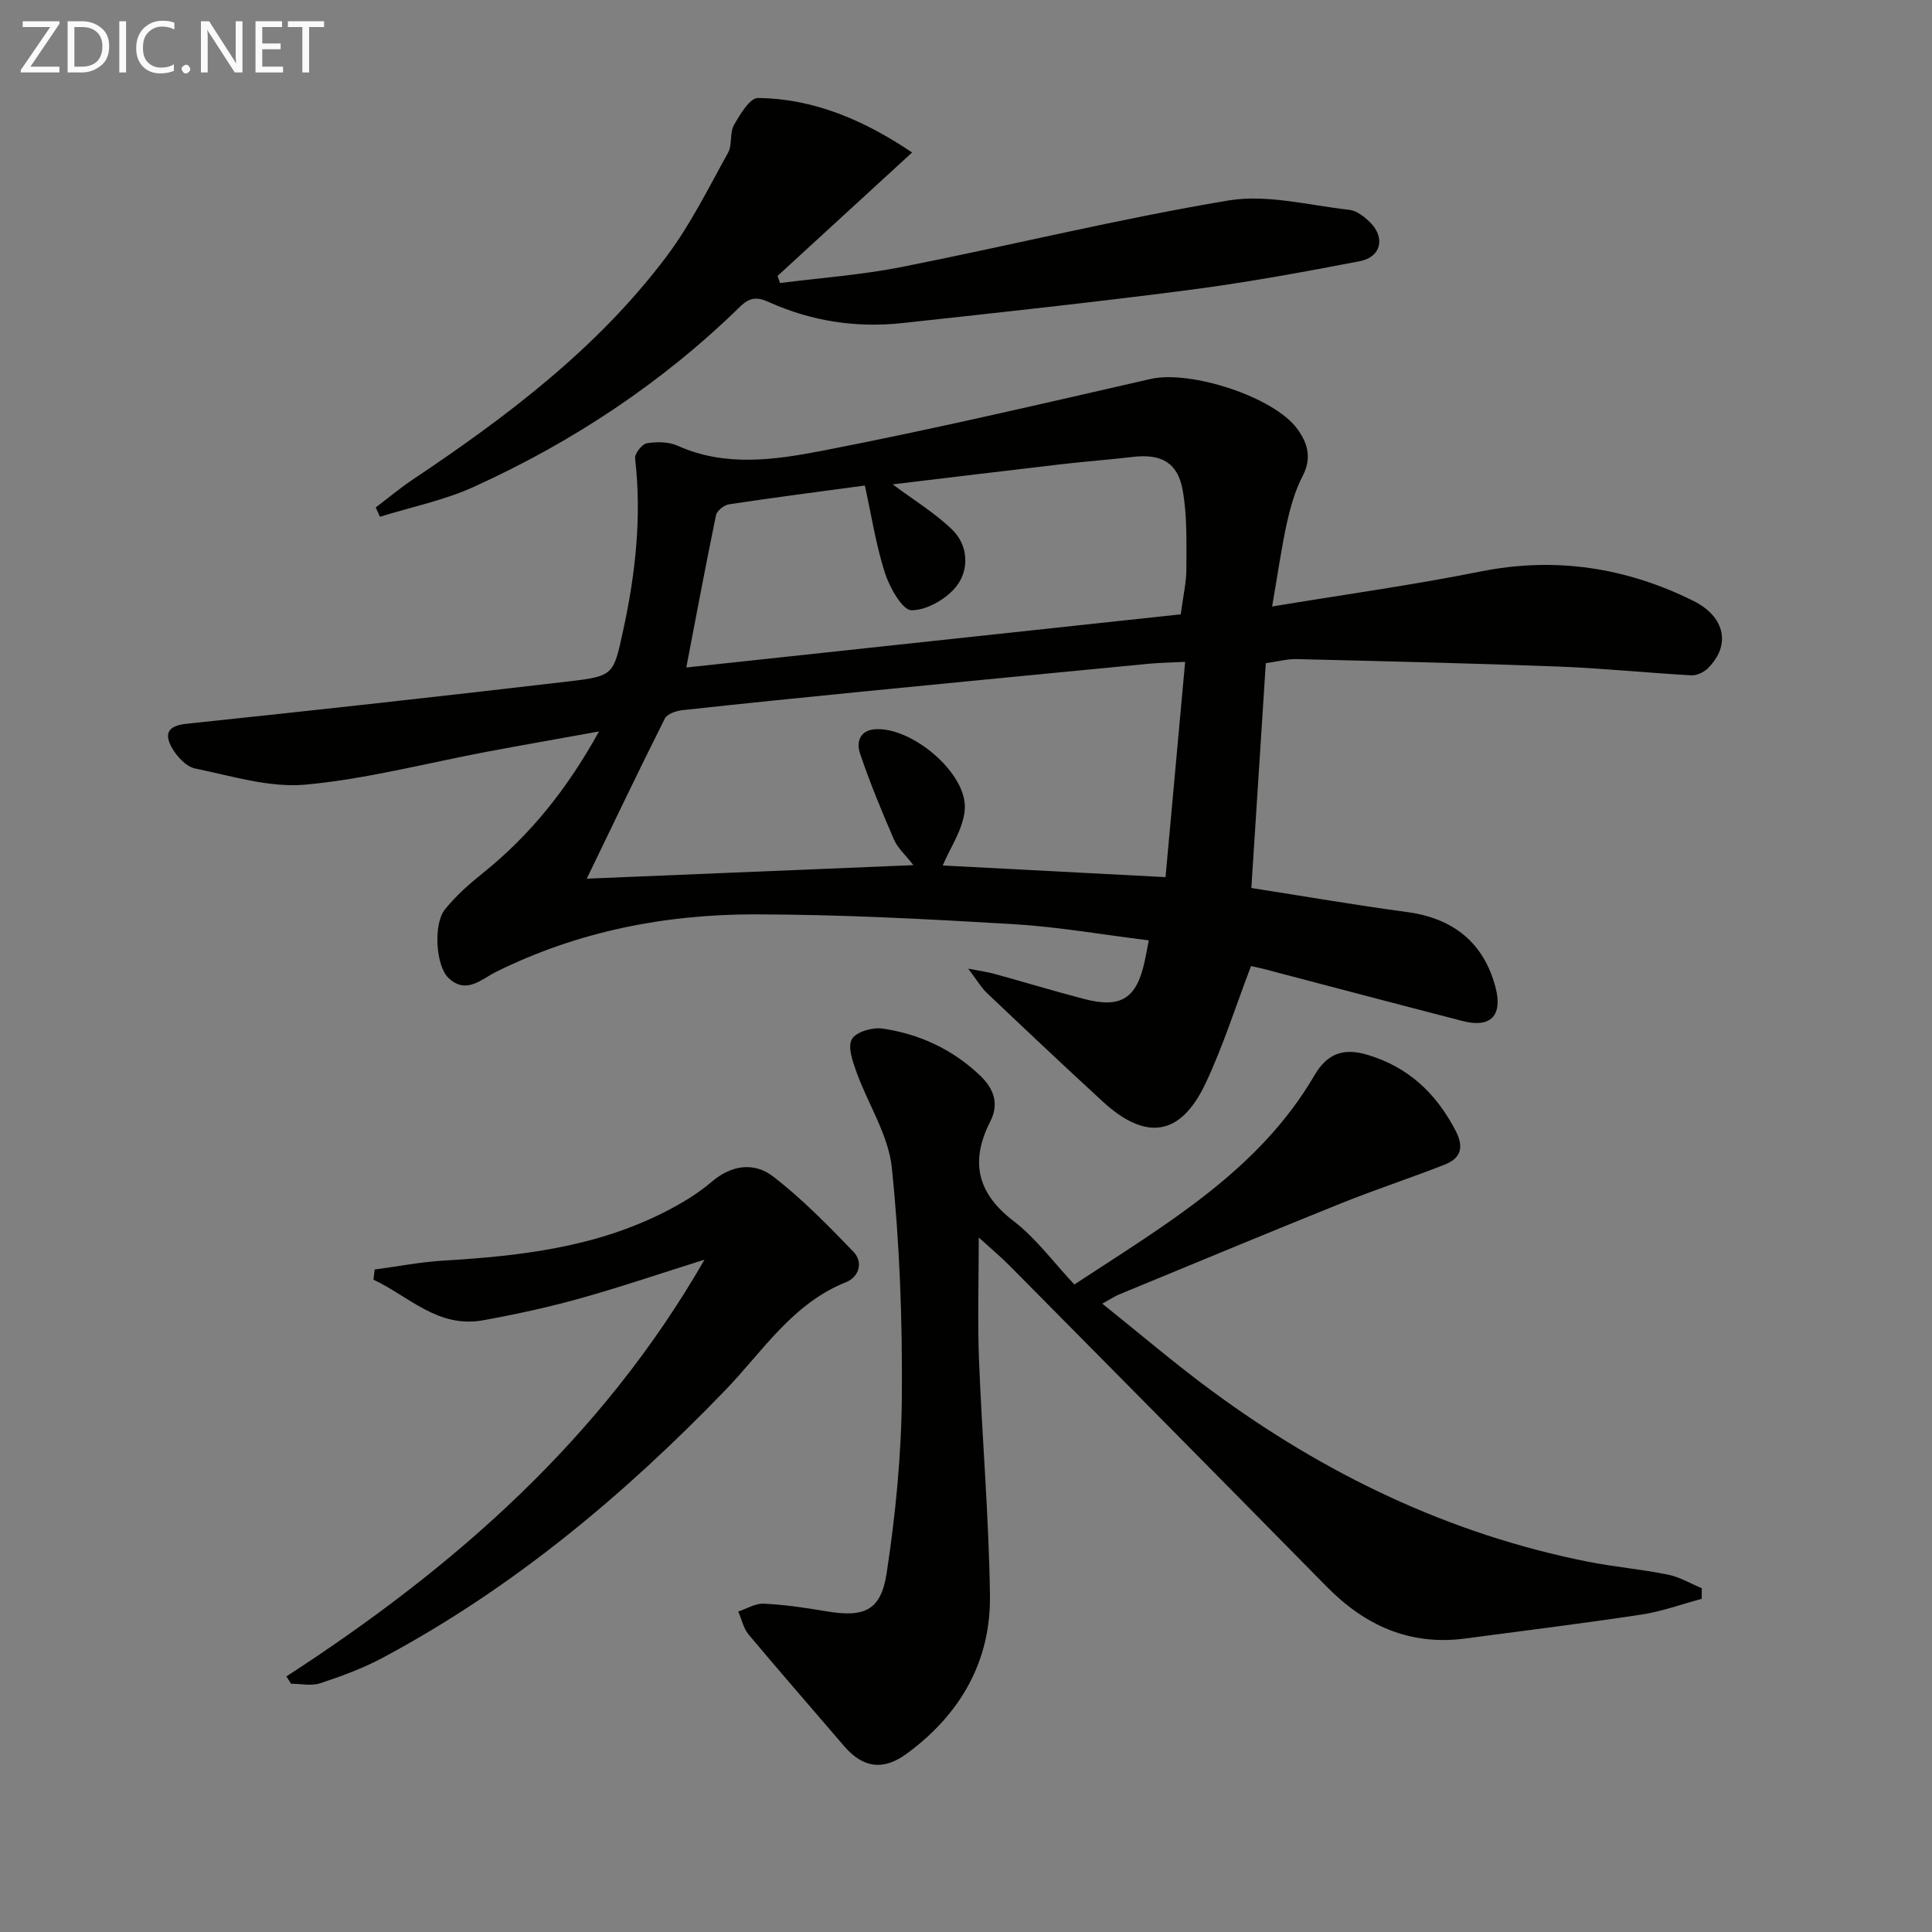
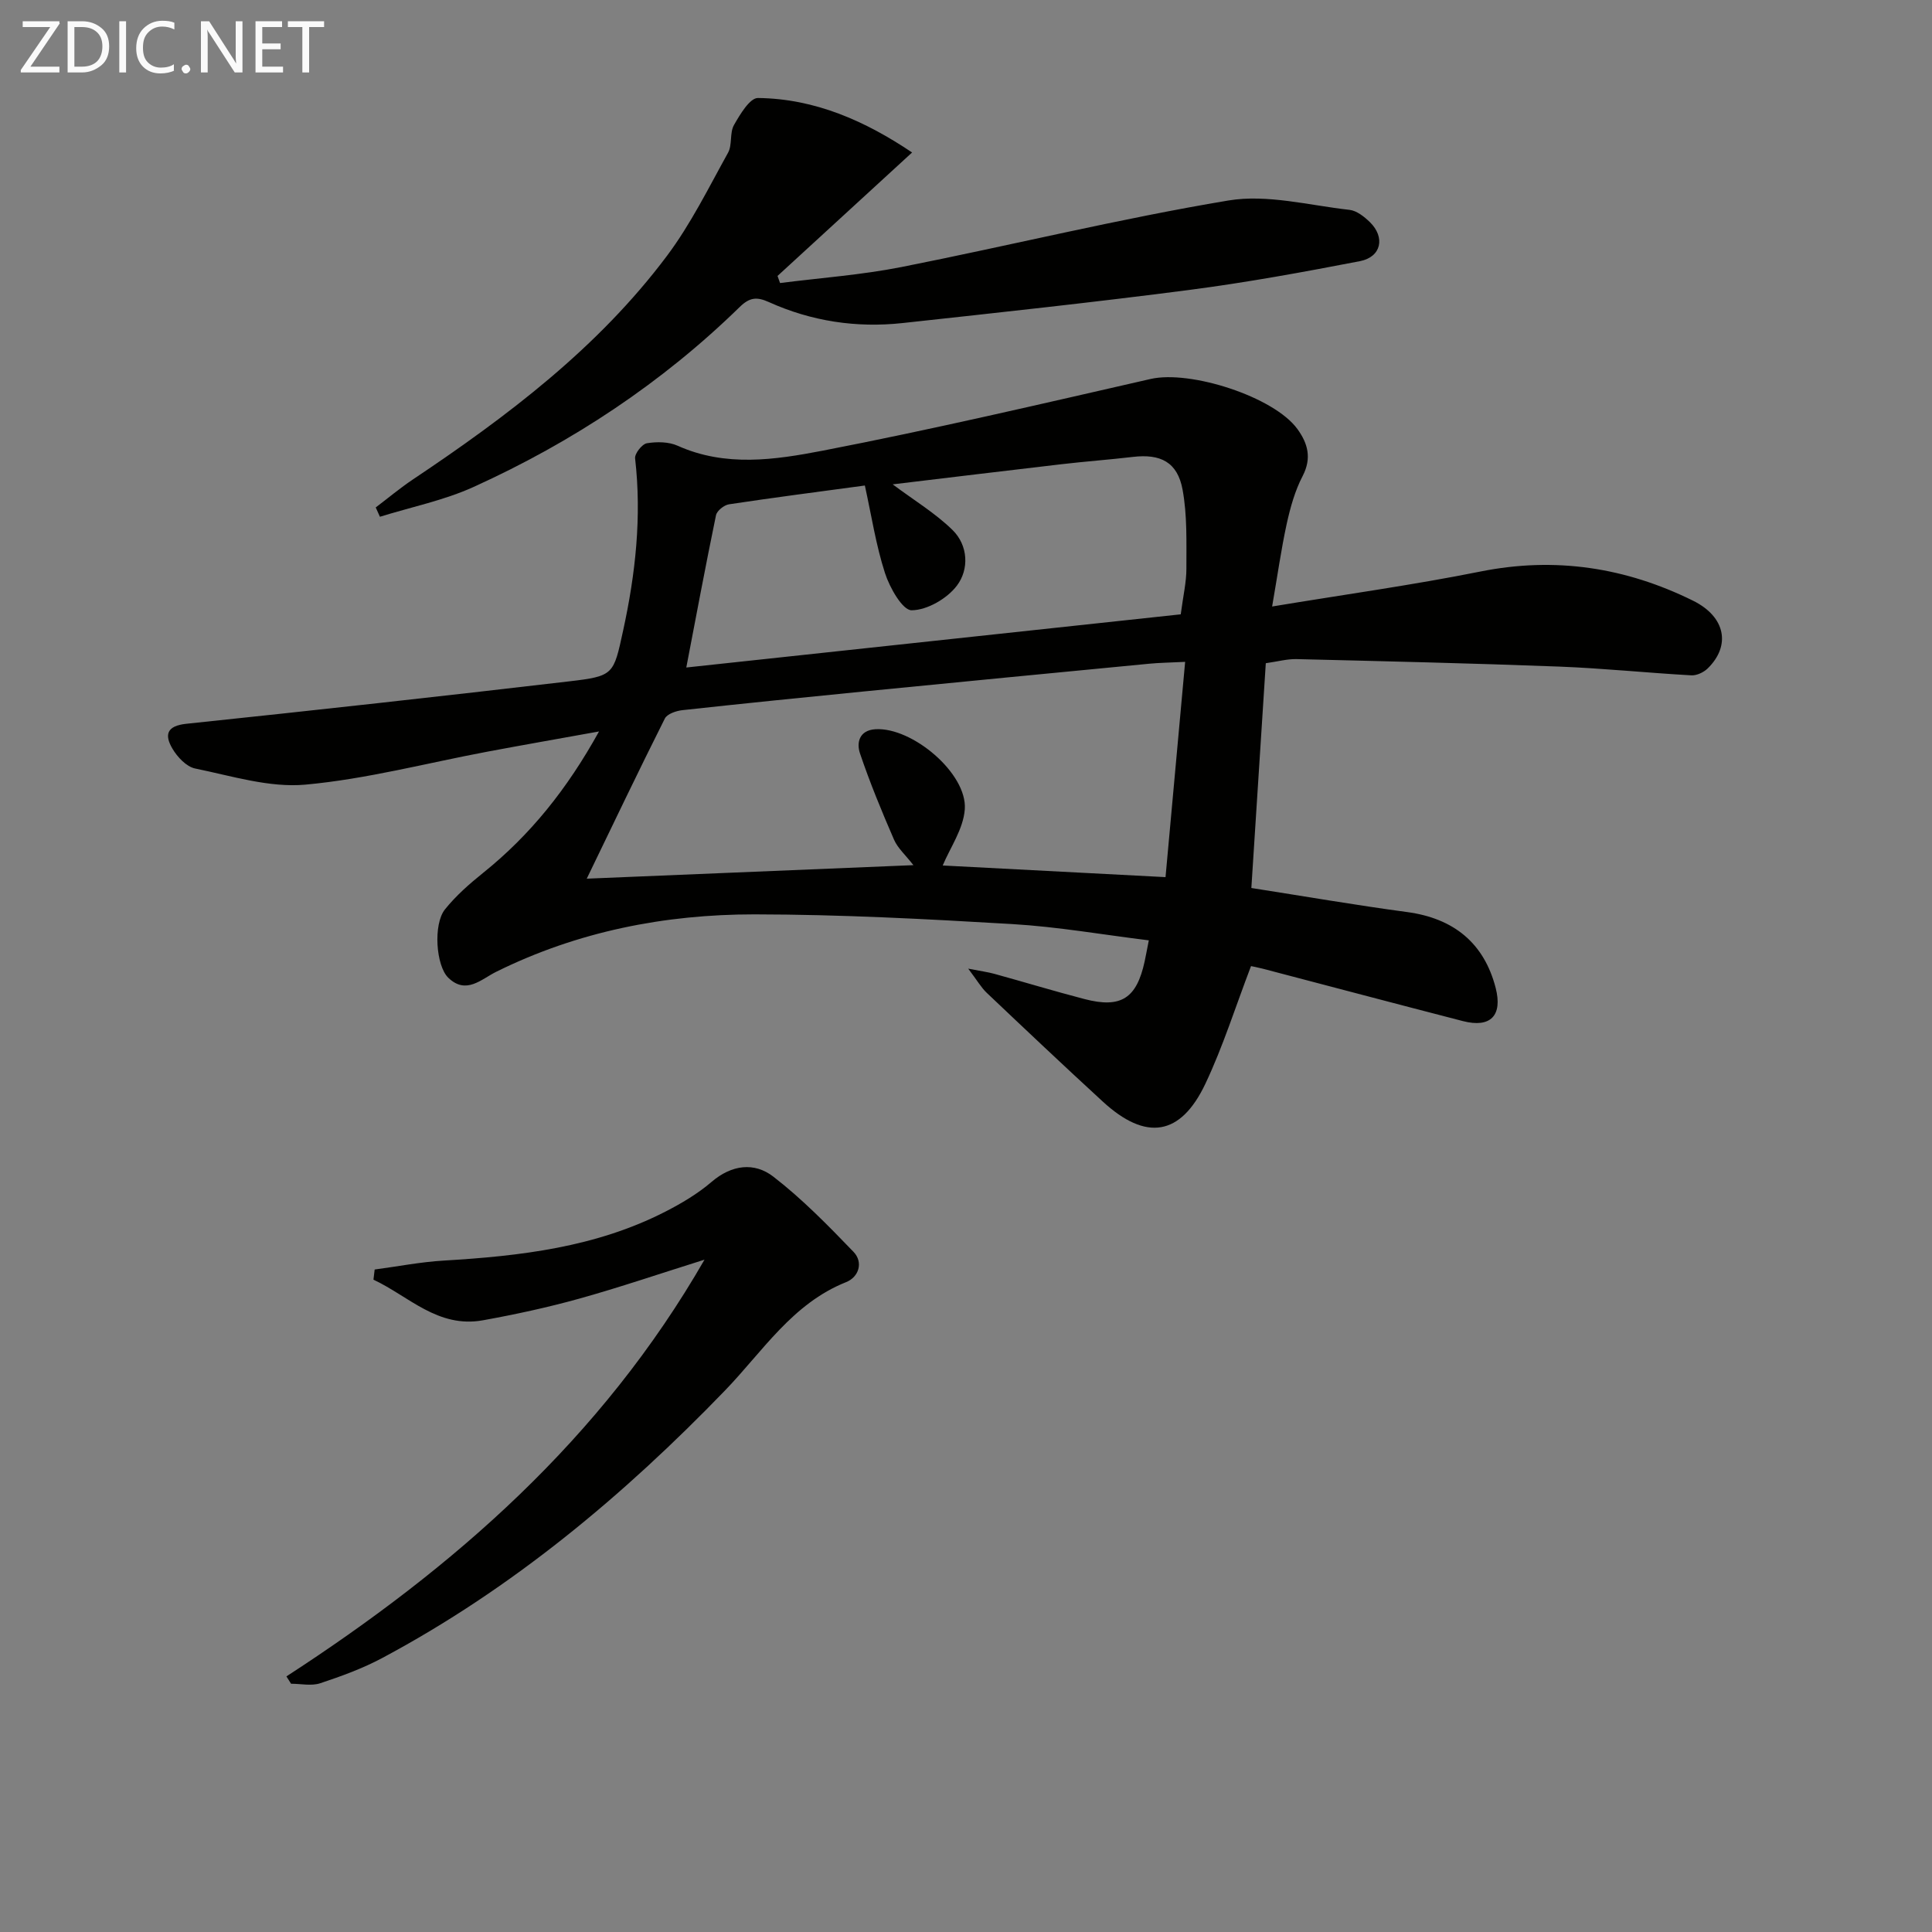
<svg xmlns="http://www.w3.org/2000/svg" enable-background="new 0 0 400 400" viewBox="0 0 400 400">
  <rect x="0" y="0" width="400" height="400" fill="#808080" stroke="none" />
  <path d="m263.38 125.57c15.02-2.49 29.15-4.44 43.12-7.24 15.5-3.11 30.09-.85 44.03 6.04 6.76 3.34 7.85 9.33 3.01 14.04-.83.8-2.27 1.48-3.38 1.41-9.12-.51-18.23-1.46-27.36-1.81-18.11-.69-36.23-1.11-54.34-1.55-1.95-.05-3.91.5-6.39.85-.99 15.36-1.98 30.72-2.99 46.54 11 1.72 21.59 3.55 32.24 4.98 9.68 1.3 15.95 6.44 18.34 15.7 1.47 5.72-1.04 8.35-6.77 6.88-13.83-3.57-27.63-7.23-41.44-10.85-1.08-.28-2.19-.48-2.44-.54-3.22 8.42-5.79 16.62-9.43 24.32-5.14 10.88-12.32 11.95-21.26 3.73-8.08-7.42-16.06-14.96-24.02-22.51-1.15-1.09-1.97-2.54-3.84-5.01 2.73.53 4.09.71 5.4 1.07 6.24 1.72 12.43 3.6 18.69 5.23 7.54 1.96 10.77-.14 12.43-7.77.24-1.11.44-2.23.87-4.39-9.6-1.18-18.9-2.82-28.27-3.37-17.76-1.05-35.56-1.99-53.35-2.01-18.6-.01-36.65 3.54-53.52 11.9-3.08 1.53-6.2 4.78-9.89 1.23-2.56-2.46-3.17-11.08-.69-14.17 2.26-2.81 5.05-5.27 7.88-7.54 9.73-7.81 17.37-17.29 24.01-29.29-8.37 1.51-15.74 2.8-23.09 4.18-12.56 2.36-25.02 5.67-37.69 6.83-7.46.68-15.28-1.8-22.84-3.34-1.8-.37-3.68-2.37-4.7-4.11-1.65-2.8-1.27-4.72 2.89-5.15 26.43-2.77 52.84-5.69 79.23-8.78 9.31-1.09 9.2-1.4 11.19-10.51 2.57-11.77 3.87-23.6 2.48-35.66-.11-.99 1.44-2.96 2.44-3.13 2.06-.34 4.52-.32 6.38.52 9.89 4.44 20.13 2.92 29.95 1.03 22.76-4.4 45.36-9.7 67.97-14.86 8.19-1.87 25.5 3.66 30.38 10.36 2.15 2.96 3.02 6.01 1.09 9.73-1.59 3.05-2.55 6.51-3.3 9.9-1.16 5.34-1.91 10.74-3.02 17.12zm-141.9 56.35c22.34-.93 44.71-1.85 67.63-2.8-1.64-2.11-3.24-3.51-4.01-5.27-2.55-5.87-5-11.81-7.05-17.87-.75-2.22-.15-4.79 3.19-5 7.61-.48 19.05 9.15 18.51 16.58-.3 4.1-3.07 8.01-4.57 11.63 14.41.75 29.78 1.55 46.13 2.41 1.33-14.62 2.67-29.37 4.06-44.57-3.21.16-5.35.18-7.48.39-19.66 1.89-39.31 3.79-58.96 5.73-12.55 1.24-25.1 2.51-37.64 3.88-1.29.14-3.15.77-3.64 1.73-5.49 10.93-10.76 21.98-16.17 33.16zm20.61-43.72c34.32-3.69 68.55-7.37 102.37-11.01.51-3.89 1.18-6.69 1.17-9.48-.01-5.45.19-11.01-.79-16.33-1.05-5.71-4.56-7.46-10.3-6.78-4.94.58-9.91.94-14.85 1.52-11.6 1.35-23.18 2.76-34.87 4.16 4.4 3.29 8.8 5.94 12.38 9.44 3.27 3.2 3.46 8.16.93 11.51-2.03 2.7-6.17 5.1-9.39 5.12-1.88.01-4.54-4.68-5.51-7.69-1.87-5.78-2.79-11.86-4.17-18.14-9.45 1.28-18.8 2.48-28.12 3.89-1.02.15-2.5 1.33-2.7 2.26-2.17 10.5-4.14 21.04-6.15 31.53z" fill="#010100" />
-   <path d="m222.43 265.94c19.06-12.52 38.18-23.56 49.73-43.33 2.56-4.39 5.88-5.71 10.82-4.26 8.55 2.51 14.29 7.93 18.36 15.69 1.85 3.53 1.1 5.78-2.28 7.1-7.08 2.78-14.33 5.15-21.39 7.99-15.39 6.2-30.72 12.58-46.06 18.91-.89.37-1.69.93-3.39 1.87 7.79 6.23 14.97 12.37 22.55 17.96 23.43 17.29 49.16 29.71 77.87 35.44 5.53 1.1 11.17 1.58 16.7 2.7 2.42.49 4.67 1.85 6.99 2.81 0 .73-.01 1.47-.01 2.2-4.15 1.11-8.24 2.62-12.47 3.26-12.14 1.84-24.32 3.34-36.49 4.96-11.49 1.52-20.77-2.69-28.72-10.78-21.84-22.2-43.75-44.33-65.66-66.46-1.81-1.83-3.79-3.47-6.34-5.79 0 9.18-.26 17.25.05 25.3.64 16.27 2.05 32.53 2.27 48.8.18 13.68-6.14 24.6-17.16 32.72-4.92 3.63-9.12 3.06-13.08-1.57-6.57-7.68-13.23-15.28-19.71-23.03-1.08-1.29-1.46-3.17-2.16-4.78 1.77-.58 3.56-1.72 5.29-1.63 4.29.21 8.58.84 12.82 1.56 7.93 1.35 11.42-.03 12.62-7.92 1.84-12.11 3.05-24.42 3.14-36.65.12-15.76-.45-31.61-2.08-47.27-.71-6.77-4.93-13.15-7.32-19.79-.79-2.19-1.85-5.2-.95-6.8.84-1.5 4.24-2.5 6.3-2.2 7.7 1.11 14.61 4.33 20.3 9.78 2.73 2.62 3.95 5.74 2.07 9.43-4.2 8.24-2.81 14.81 4.8 20.64 4.68 3.59 8.29 8.57 12.59 13.14z" fill="#010100" />
  <path d="m77.79 105.06c2.57-1.94 5.04-4.02 7.72-5.81 19.58-13.1 38.31-27.24 52.57-46.27 4.94-6.59 8.64-14.13 12.66-21.37.9-1.63.3-4.1 1.22-5.72 1.24-2.19 3.29-5.62 4.96-5.6 11.91.13 22.32 4.83 31.92 11.28-9.66 8.86-18.76 17.21-27.86 25.56.17.49.35.98.52 1.47 8.38-1.07 16.85-1.68 25.12-3.31 22.59-4.47 45-9.99 67.7-13.78 8.04-1.34 16.73 1.01 25.09 1.94 1.49.17 3.04 1.41 4.2 2.53 3.24 3.16 2.38 7.23-2.05 8.09-11.7 2.26-23.45 4.41-35.27 5.95-19.76 2.57-39.57 4.7-59.38 6.86-9.59 1.05-18.91-.36-27.73-4.34-2.42-1.09-3.93-1.03-6 .99-16.11 15.74-34.67 28-55.11 37.28-6.14 2.79-12.92 4.16-19.41 6.18-.29-.66-.58-1.29-.87-1.93z" fill="#010100" />
  <path d="m59.3 347.08c34.71-22.52 65.22-49.15 86.56-86.28-9.28 2.91-17.56 5.74-25.97 8.08-6.54 1.82-13.21 3.26-19.89 4.47-9.36 1.69-15.37-4.99-22.68-8.41.08-.7.17-1.4.25-2.1 4.77-.63 9.52-1.57 14.31-1.85 15.83-.94 31.45-2.75 45.83-10.11 3.38-1.73 6.74-3.72 9.61-6.18 4.19-3.59 8.87-4.12 12.79-1.09 5.98 4.62 11.34 10.11 16.6 15.57 2.06 2.14 1.13 5.21-1.53 6.27-11.14 4.44-17.28 14.36-25.06 22.42-21.06 21.81-44.09 41.04-70.94 55.38-4.07 2.18-8.49 3.79-12.89 5.25-1.82.6-4.01.1-6.03.1-.32-.51-.64-1.02-.96-1.52z" fill="#010100" />
  <g fill="#fafafa">
    <path d="m12.4 4.8-6.1 9h6v1.2h-8v-.5l6.1-8.9h-5.7v-1.2h7.6v.4z" />
    <path d="m14 15v-10.6h3c1.6 0 2.9.5 4 1.4s1.6 2.2 1.6 3.8-.5 3-1.6 3.9-2.4 1.5-4 1.5zm1.4-9.4v8.2h1.6c1.3 0 2.4-.4 3.1-1.1s1.1-1.8 1.1-3.1-.4-2.3-1.2-3-1.8-1-3.1-1z" />
    <path d="m26.1 4.4v10.6h-1.4v-10.6z" />
    <path d="m36.1 14.6c-.8.4-1.8.6-2.9.6-1.5 0-2.7-.5-3.6-1.4s-1.4-2.2-1.4-3.8c0-1.7.5-3.1 1.5-4.1s2.3-1.6 3.9-1.6c1 0 1.8.1 2.5.4v1.4c-.8-.4-1.6-.6-2.5-.6-1.2 0-2.1.4-2.9 1.2s-1.1 1.8-1.1 3.2c0 1.3.3 2.3 1 3s1.6 1.1 2.7 1.1c1 0 2-.2 2.7-.7v1.3z" />
    <path d="m37.6 14.3c0-.2.1-.5.3-.6s.4-.3.6-.3c.3 0 .5.1.6.3s.3.4.3.6-.1.4-.3.6-.4.3-.6.3c-.3 0-.5-.1-.6-.3s-.3-.4-.3-.6z" />
    <path d="m50.2 15h-1.6l-5.3-8.2c-.2-.2-.3-.5-.4-.7 0 .2.1.7.1 1.5v7.4h-1.4v-10.6h1.7l5.2 8.1c.2.4.4.6.4.7 0-.3-.1-.8-.1-1.5v-7.3h1.4z" />
    <path d="m58.6 15h-5.7v-10.6h5.5v1.2h-4.1v3.4h3.8v1.2h-3.8v3.6h4.3z" />
    <path d="m67.1 5.6h-3.1v9.4h-1.4v-9.4h-3v-1.2h7.5z" />
  </g>
</svg>